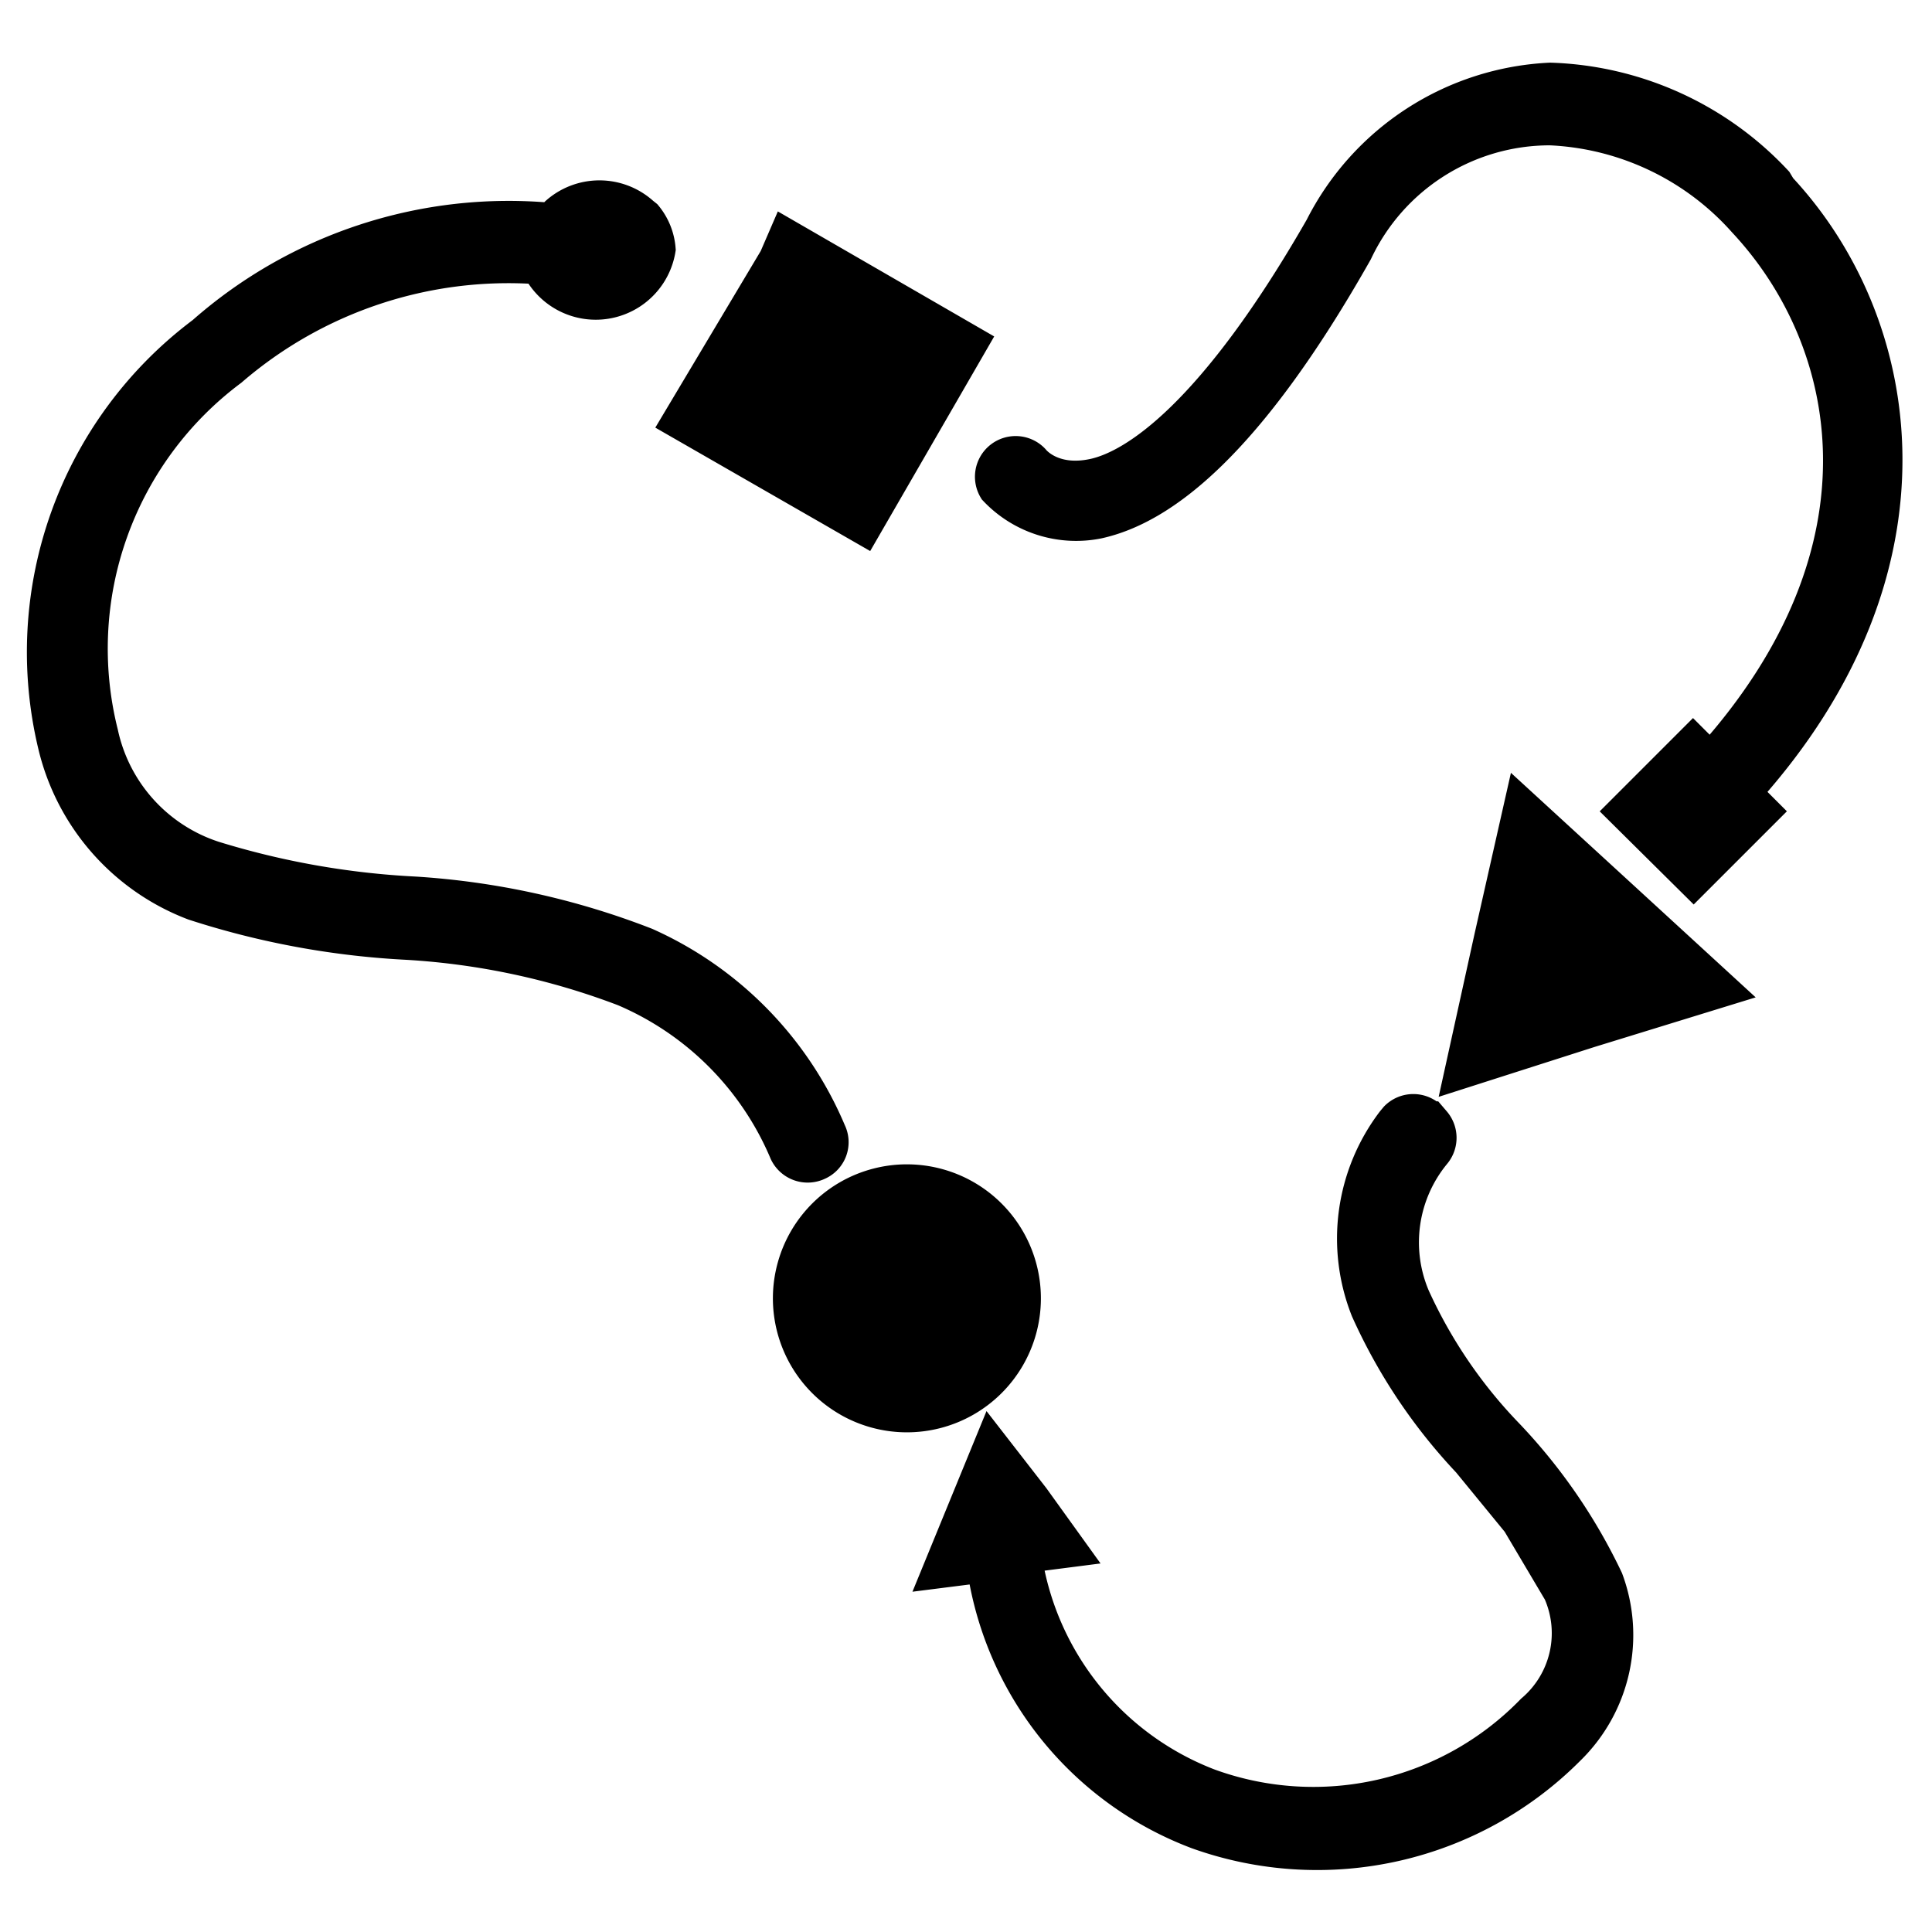
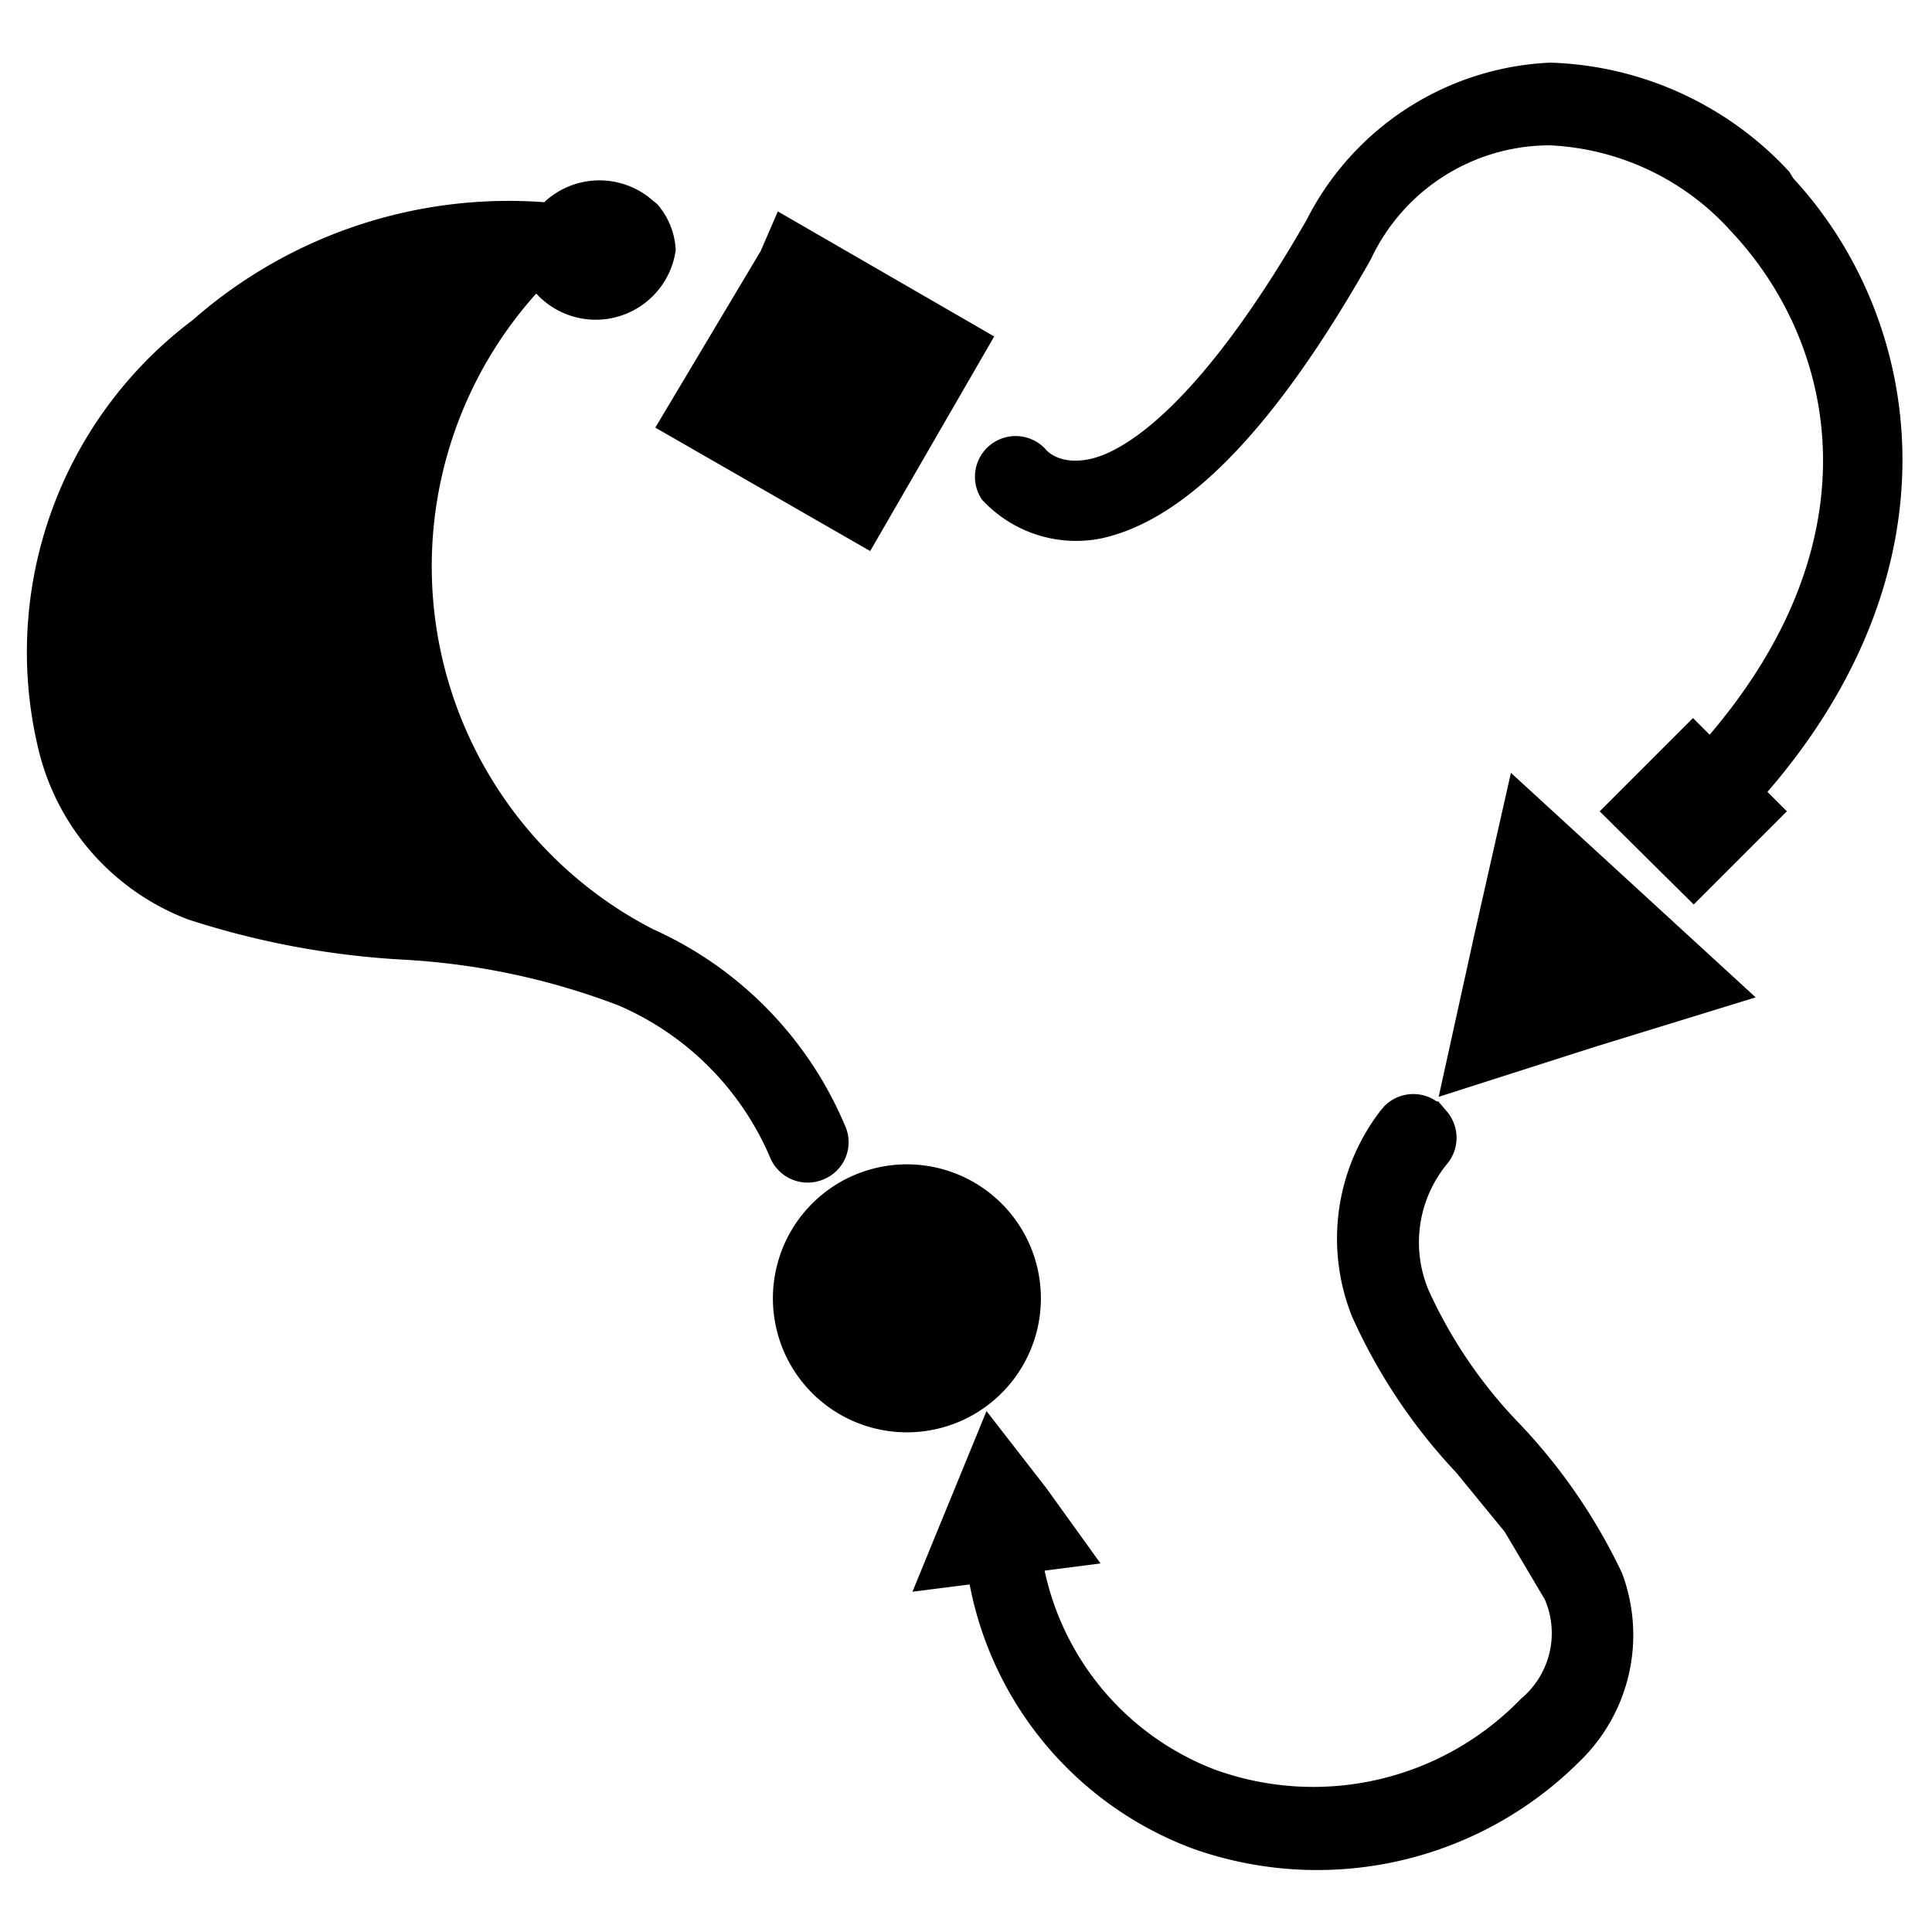
<svg xmlns="http://www.w3.org/2000/svg" id="Calque_1" data-name="Calque 1" viewBox="0 0 29.91 29.91">
  <defs>
    <style>.cls-1{stroke:#000;stroke-width:0.5px;}</style>
  </defs>
  <g id="Groupe_72" data-name="Groupe 72">
-     <path id="Tracé_62" data-name="Tracé 62" class="cls-1" d="M27.5,2.81A5,5,0,0,0,24,1.22a4.2,4.2,0,0,0-3.55,2.3c-1.65,2.88-2.87,3.69-3.52,3.83S16,7.12,16,7.12a.38.38,0,0,0-.6.46A1.73,1.73,0,0,0,17,8.09c1-.22,2.32-1.22,4-4.19A3.31,3.31,0,0,1,24,2,4.27,4.27,0,0,1,27,3.43c1.71,1.83,2.39,5.07-.52,8.31l-.27-.27-1.09,1.09,1.1,1.09,1.09-1.09-.29-.29c3.14-3.48,2.5-7.26.54-9.36Zm-.81,12.52-1.58-1.45-1.57-1.44-.47,2.08-.46,2.09,2-.64ZM15.05,5.3,12.16,3.63,12,4,10.49,6.53l2.89,1.66Zm-5.1-2a1,1,0,0,0-1.34,0l-.08.09A7.16,7.16,0,0,0,3.14,5.15a6.18,6.18,0,0,0-2.3,6.4A3.5,3.5,0,0,0,3,14a12.81,12.81,0,0,0,3.31.61,11.27,11.27,0,0,1,3.35.72,4.72,4.72,0,0,1,2.5,2.51.38.38,0,0,0,.51.18.37.37,0,0,0,.18-.5A5.55,5.55,0,0,0,10,14.61a11.91,11.91,0,0,0-3.58-.79,12.69,12.69,0,0,1-3.11-.55,2.59,2.59,0,0,1-1.73-1.92,5.38,5.38,0,0,1,2-5.62A6.57,6.57,0,0,1,8.33,4.15a1,1,0,0,0,1.88-.29A.92.92,0,0,0,10,3.34Zm12.2,14a.38.38,0,0,0-.54,0l-.05.06a3,3,0,0,0-.4,2.92,8.48,8.48,0,0,0,1.57,2.35l.77.94.64,1.08a1.57,1.57,0,0,1-.42,1.83,4.72,4.72,0,0,1-5,1.15,4.5,4.5,0,0,1-2.83-3.46s0,0,0-.07l.7-.09L16,23.19l-.66-.85-.41,1-.41,1,.71-.09a.22.22,0,0,0,0,.08,5.21,5.21,0,0,0,3.31,4.05,5.5,5.5,0,0,0,5.75-1.3l0,0a2.47,2.47,0,0,0,.59-2.63,8.59,8.59,0,0,0-1.54-2.24,7.58,7.58,0,0,1-1.45-2.13,2.16,2.16,0,0,1,.32-2.22.38.38,0,0,0,0-.49Zm-6.81,1.52a1.82,1.82,0,1,0-2.6,2.56,1.82,1.82,0,0,0,2.6-2.56Z" />
+     <path id="Tracé_62" data-name="Tracé 62" class="cls-1" d="M27.5,2.81A5,5,0,0,0,24,1.22a4.2,4.2,0,0,0-3.55,2.3c-1.65,2.88-2.87,3.69-3.52,3.83S16,7.12,16,7.12a.38.38,0,0,0-.6.46A1.73,1.73,0,0,0,17,8.09c1-.22,2.32-1.22,4-4.19A3.31,3.31,0,0,1,24,2,4.27,4.27,0,0,1,27,3.43c1.71,1.83,2.39,5.07-.52,8.31l-.27-.27-1.09,1.09,1.1,1.09,1.09-1.09-.29-.29c3.14-3.48,2.5-7.26.54-9.36Zm-.81,12.52-1.58-1.45-1.57-1.44-.47,2.08-.46,2.09,2-.64ZM15.05,5.3,12.16,3.63,12,4,10.49,6.53l2.89,1.66Zm-5.1-2a1,1,0,0,0-1.34,0l-.08.09A7.16,7.16,0,0,0,3.14,5.15a6.18,6.18,0,0,0-2.3,6.4A3.5,3.5,0,0,0,3,14a12.81,12.81,0,0,0,3.31.61,11.27,11.27,0,0,1,3.35.72,4.72,4.72,0,0,1,2.5,2.51.38.38,0,0,0,.51.18.37.37,0,0,0,.18-.5A5.55,5.55,0,0,0,10,14.61A6.57,6.57,0,0,1,8.33,4.15a1,1,0,0,0,1.88-.29A.92.92,0,0,0,10,3.34Zm12.2,14a.38.38,0,0,0-.54,0l-.05.06a3,3,0,0,0-.4,2.92,8.48,8.48,0,0,0,1.57,2.35l.77.94.64,1.08a1.57,1.57,0,0,1-.42,1.83,4.72,4.72,0,0,1-5,1.15,4.5,4.5,0,0,1-2.83-3.46s0,0,0-.07l.7-.09L16,23.19l-.66-.85-.41,1-.41,1,.71-.09a.22.22,0,0,0,0,.08,5.21,5.21,0,0,0,3.31,4.05,5.5,5.5,0,0,0,5.75-1.3l0,0a2.47,2.47,0,0,0,.59-2.63,8.59,8.59,0,0,0-1.54-2.24,7.58,7.58,0,0,1-1.45-2.13,2.16,2.16,0,0,1,.32-2.22.38.38,0,0,0,0-.49Zm-6.81,1.52a1.82,1.82,0,1,0-2.6,2.56,1.82,1.82,0,0,0,2.6-2.56Z" />
  </g>
</svg>